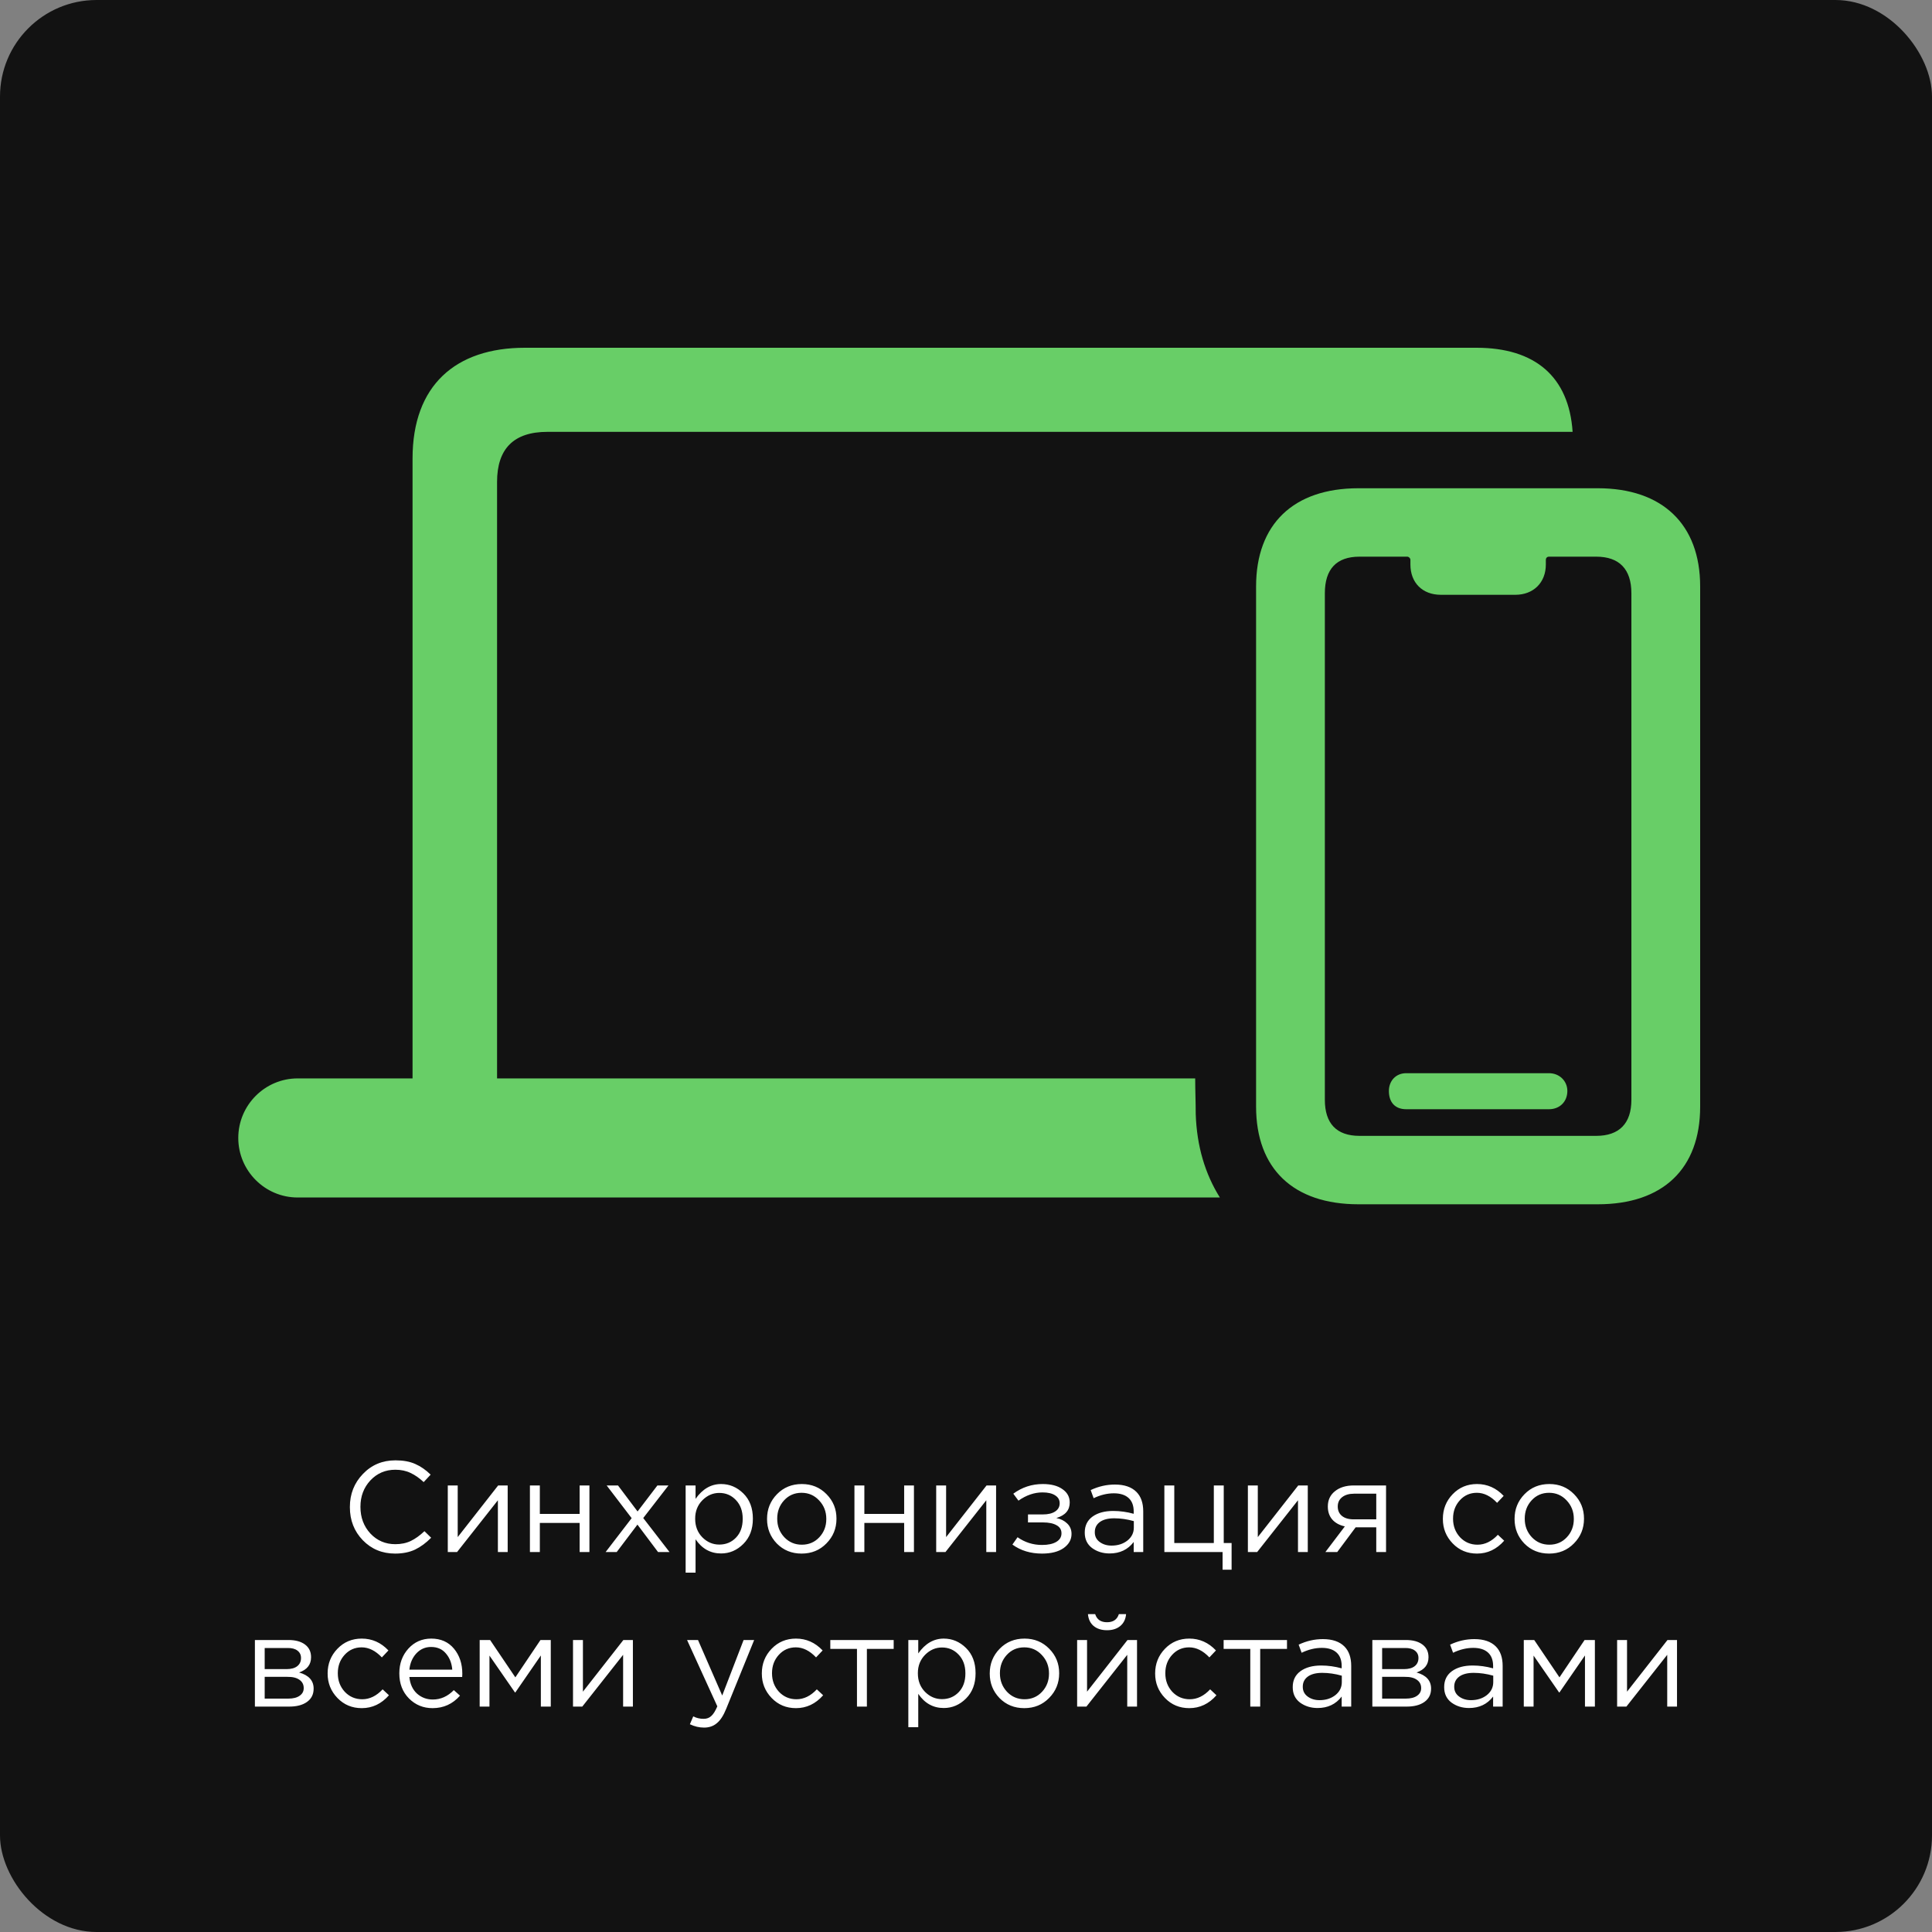
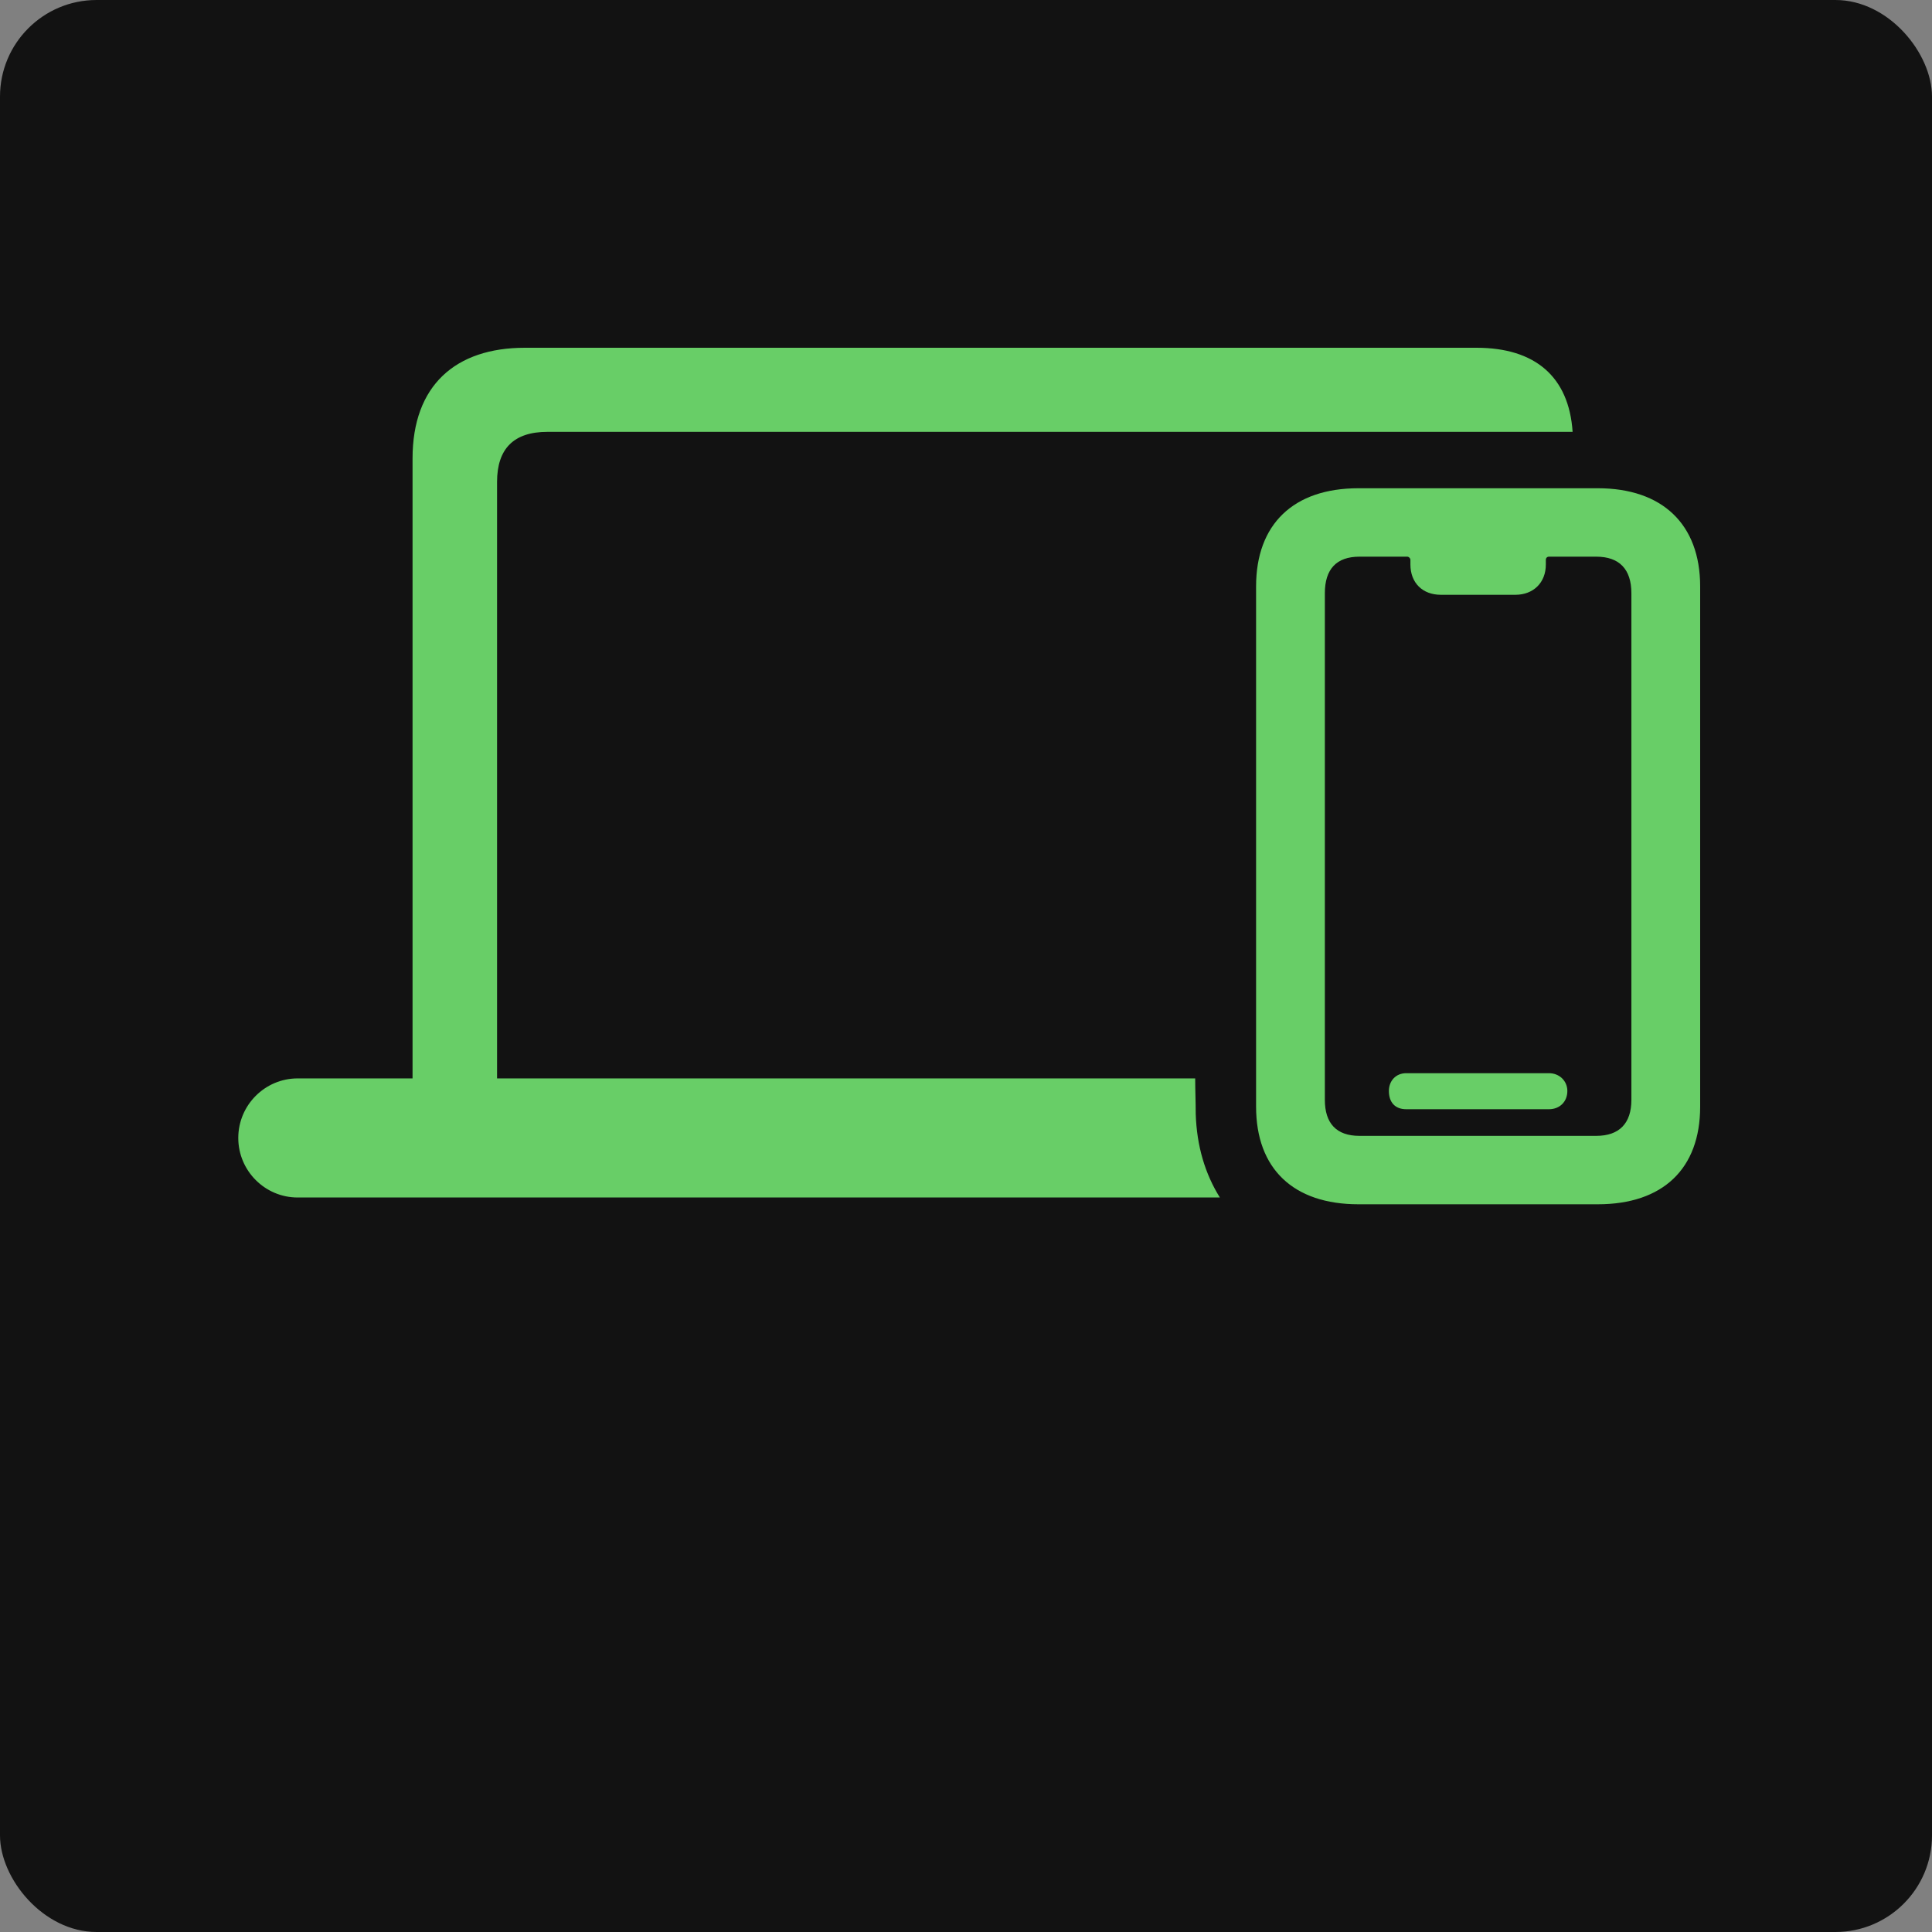
<svg xmlns="http://www.w3.org/2000/svg" width="300" height="300" viewBox="0 0 300 300" fill="none">
  <rect x="0" y="0" width="300" height="300" fill="#808080" stroke="none" />
  <rect width="300" height="300" rx="15" fill="#121212" />
  <path d="M46.21 185.946H189.42C187.138 182.296 185.834 177.998 185.671 172.97C185.671 171.105 185.589 169.321 185.589 167.455H77.183V74.842C77.183 69.652 79.792 67.057 85.008 67.057H244.194C243.623 58.46 238.325 54 229.278 54H81.503C70.744 54 64.061 59.839 64.061 71.193V167.455H46.21C41.157 167.455 37 171.591 37 176.701C37 181.81 41.157 185.946 46.21 185.946ZM210.938 187H248.106C258.213 187 264 181.485 264 171.835V91.062C264 81.411 258.131 75.815 248.106 75.815H210.938C200.831 75.815 195.044 81.411 195.044 91.062V171.835C195.044 181.485 200.831 187 210.938 187ZM211.101 176.376C207.515 176.376 205.722 174.43 205.722 170.78V92.116C205.722 88.385 207.515 86.439 211.101 86.439H218.518C218.763 86.439 219.008 86.682 219.008 86.926V87.656C219.008 90.494 220.882 92.359 223.735 92.359H235.309C238.08 92.359 240.037 90.494 240.037 87.656V86.926C240.037 86.682 240.2 86.439 240.526 86.439H247.861C251.448 86.439 253.322 88.385 253.322 92.116V170.78C253.322 174.43 251.448 176.376 247.861 176.376H211.101ZM218.355 172.24H240.526C242.156 172.24 243.378 171.105 243.378 169.402C243.378 167.861 242.156 166.645 240.526 166.645H218.355C216.725 166.645 215.666 167.861 215.666 169.402C215.666 171.186 216.644 172.24 218.355 172.24Z" fill="#68CE67" />
-   <path d="M61.349 241.24C59.349 241.24 57.675 240.547 56.329 239.16C54.995 237.773 54.329 236.067 54.329 234.04V234C54.329 231.987 55.002 230.28 56.349 228.88C57.695 227.467 59.382 226.76 61.409 226.76C62.609 226.76 63.629 226.947 64.469 227.32C65.322 227.693 66.122 228.247 66.869 228.98L65.789 230.14C65.122 229.513 64.442 229.04 63.749 228.72C63.069 228.387 62.282 228.22 61.389 228.22C59.842 228.22 58.549 228.773 57.509 229.88C56.482 230.987 55.969 232.347 55.969 233.96V234C55.969 235.627 56.482 237 57.509 238.12C58.549 239.227 59.842 239.78 61.389 239.78C62.295 239.78 63.095 239.613 63.789 239.28C64.482 238.947 65.189 238.44 65.909 237.76L66.949 238.78C66.162 239.58 65.329 240.193 64.449 240.62C63.569 241.033 62.535 241.24 61.349 241.24ZM69.532 241V230.66H71.073V238.68L77.353 230.66H78.832V241H77.312V232.96L70.972 241H69.532ZM82.286 241V230.66H83.826V235.08H90.006V230.66H91.526V241H90.006V236.48H83.826V241H82.286ZM95.962 230.66L99.002 234.7L102.082 230.66H103.802L99.882 235.72L103.962 241H102.182L98.982 236.74L95.762 241H94.042L98.082 235.74L94.202 230.66H95.962ZM106.466 244.2V230.66H108.006V232.74C109.086 231.207 110.406 230.44 111.966 230.44C113.286 230.44 114.439 230.927 115.426 231.9C116.413 232.873 116.906 234.173 116.906 235.8V235.84C116.906 237.453 116.413 238.753 115.426 239.74C114.439 240.727 113.286 241.22 111.966 241.22C110.326 241.22 109.006 240.487 108.006 239.02V244.2H106.466ZM111.686 239.84C112.726 239.84 113.593 239.48 114.286 238.76C114.979 238.04 115.326 237.073 115.326 235.86V235.82C115.326 234.62 114.973 233.653 114.266 232.92C113.573 232.187 112.713 231.82 111.686 231.82C110.699 231.82 109.826 232.2 109.066 232.96C108.319 233.72 107.946 234.667 107.946 235.8V235.84C107.946 237 108.319 237.96 109.066 238.72C109.813 239.467 110.686 239.84 111.686 239.84ZM124.467 241.24C122.934 241.24 121.654 240.72 120.627 239.68C119.614 238.627 119.107 237.36 119.107 235.88V235.84C119.107 234.347 119.621 233.073 120.647 232.02C121.674 230.967 122.961 230.44 124.507 230.44C126.041 230.44 127.321 230.967 128.347 232.02C129.374 233.06 129.887 234.32 129.887 235.8V235.84C129.887 237.333 129.367 238.607 128.327 239.66C127.301 240.713 126.014 241.24 124.467 241.24ZM124.507 239.86C125.601 239.86 126.507 239.473 127.227 238.7C127.947 237.927 128.307 236.987 128.307 235.88V235.84C128.307 234.72 127.934 233.767 127.187 232.98C126.454 232.193 125.547 231.8 124.467 231.8C123.374 231.8 122.467 232.193 121.747 232.98C121.041 233.753 120.687 234.693 120.687 235.8V235.84C120.687 236.96 121.054 237.913 121.787 238.7C122.521 239.473 123.427 239.86 124.507 239.86ZM132.677 241V230.66H134.217V235.08H140.397V230.66H141.917V241H140.397V236.48H134.217V241H132.677ZM145.372 241V230.66H146.912V238.68L153.192 230.66H154.672V241H153.152V232.96L146.812 241H145.372ZM157.206 239.84L158.006 238.7C159.14 239.5 160.406 239.9 161.806 239.9C162.753 239.9 163.493 239.74 164.026 239.42C164.56 239.1 164.826 238.66 164.826 238.1V238.08C164.826 237.533 164.573 237.12 164.066 236.84C163.56 236.547 162.853 236.4 161.946 236.4H159.626V235.16H161.926C162.753 235.16 163.393 235.007 163.846 234.7C164.313 234.393 164.546 233.973 164.546 233.44V233.42C164.546 232.9 164.313 232.493 163.846 232.2C163.38 231.893 162.726 231.74 161.886 231.74C160.606 231.74 159.36 232.167 158.146 233.02L157.346 231.94C158.706 230.94 160.233 230.44 161.926 230.44C163.22 230.44 164.24 230.707 164.986 231.24C165.733 231.76 166.106 232.447 166.106 233.3V233.32C166.106 234.507 165.413 235.307 164.026 235.72C164.706 235.853 165.266 236.133 165.706 236.56C166.16 236.987 166.386 237.527 166.386 238.18V238.2C166.386 239.067 165.98 239.793 165.166 240.38C164.353 240.953 163.233 241.24 161.806 241.24C160.02 241.24 158.486 240.773 157.206 239.84ZM172.3 241.22C171.26 241.22 170.353 240.94 169.58 240.38C168.82 239.807 168.44 239.013 168.44 238V237.96C168.44 236.907 168.84 236.087 169.64 235.5C170.453 234.913 171.527 234.62 172.86 234.62C173.913 234.62 174.973 234.767 176.04 235.06V234.7C176.04 233.78 175.773 233.08 175.24 232.6C174.707 232.12 173.947 231.88 172.96 231.88C171.92 231.88 170.873 232.133 169.82 232.64L169.36 231.38C170.573 230.807 171.827 230.52 173.12 230.52C174.587 230.52 175.7 230.9 176.46 231.66C177.167 232.367 177.52 233.373 177.52 234.68V241H176.04V239.44C175.133 240.627 173.887 241.22 172.3 241.22ZM172.6 240C173.573 240 174.393 239.74 175.06 239.22C175.727 238.687 176.06 238.013 176.06 237.2V236.2C175.02 235.907 174.007 235.76 173.02 235.76C172.06 235.76 171.313 235.953 170.78 236.34C170.26 236.727 170 237.247 170 237.9V237.94C170 238.567 170.253 239.067 170.76 239.44C171.267 239.813 171.88 240 172.6 240ZM189.842 243.74V241H180.802V230.66H182.342V239.6H188.482V230.66H190.022V239.6H191.242V243.74H189.842ZM193.771 241V230.66H195.311V238.68L201.591 230.66H203.071V241H201.551V232.96L195.211 241H193.771ZM207.645 241H205.805L208.825 237.02C207.985 236.833 207.331 236.473 206.865 235.94C206.411 235.407 206.185 234.74 206.185 233.94V233.92C206.185 232.933 206.551 232.147 207.285 231.56C208.018 230.96 208.998 230.66 210.225 230.66H215.225V241H213.705V237.16H210.505L207.645 241ZM213.705 231.94H210.245C209.485 231.94 208.871 232.12 208.405 232.48C207.951 232.84 207.725 233.32 207.725 233.92V233.94C207.725 234.553 207.945 235.04 208.385 235.4C208.838 235.76 209.458 235.933 210.245 235.92H213.705V231.94ZM229.349 241.24C227.842 241.24 226.582 240.713 225.569 239.66C224.555 238.607 224.049 237.347 224.049 235.88V235.84C224.049 234.347 224.555 233.073 225.569 232.02C226.582 230.967 227.842 230.44 229.349 230.44C230.949 230.44 232.329 231.053 233.489 232.28L232.469 233.36C231.482 232.32 230.435 231.8 229.329 231.8C228.275 231.8 227.395 232.187 226.689 232.96C225.982 233.733 225.629 234.68 225.629 235.8V235.84C225.629 236.96 225.989 237.913 226.709 238.7C227.442 239.473 228.349 239.86 229.429 239.86C230.575 239.86 231.629 239.347 232.589 238.32L233.569 239.24C232.395 240.573 230.989 241.24 229.349 241.24ZM240.542 241.24C239.008 241.24 237.728 240.72 236.702 239.68C235.688 238.627 235.182 237.36 235.182 235.88V235.84C235.182 234.347 235.695 233.073 236.722 232.02C237.748 230.967 239.035 230.44 240.582 230.44C242.115 230.44 243.395 230.967 244.422 232.02C245.448 233.06 245.962 234.32 245.962 235.8V235.84C245.962 237.333 245.442 238.607 244.402 239.66C243.375 240.713 242.088 241.24 240.542 241.24ZM240.582 239.86C241.675 239.86 242.582 239.473 243.302 238.7C244.022 237.927 244.382 236.987 244.382 235.88V235.84C244.382 234.72 244.008 233.767 243.262 232.98C242.528 232.193 241.622 231.8 240.542 231.8C239.448 231.8 238.542 232.193 237.822 232.98C237.115 233.753 236.762 234.693 236.762 235.8V235.84C236.762 236.96 237.128 237.913 237.862 238.7C238.595 239.473 239.502 239.86 240.582 239.86ZM39.581 265V254.66H44.801C45.881 254.66 46.735 254.893 47.361 255.36C47.988 255.827 48.301 256.48 48.301 257.32V257.34C48.301 258.487 47.681 259.273 46.441 259.7C47.948 260.127 48.701 260.96 48.701 262.2V262.22C48.701 263.1 48.355 263.787 47.661 264.28C46.968 264.773 46.015 265.013 44.801 265H39.581ZM41.101 259.18H44.481C45.215 259.18 45.775 259.027 46.161 258.72C46.548 258.413 46.741 257.993 46.741 257.46V257.44C46.741 256.96 46.555 256.58 46.181 256.3C45.821 256.02 45.301 255.887 44.621 255.9H41.101V259.18ZM41.101 260.38V263.76H44.761C45.521 263.76 46.108 263.613 46.521 263.32C46.948 263.027 47.161 262.633 47.161 262.14V262.12C47.161 261.573 46.941 261.147 46.501 260.84C46.061 260.52 45.428 260.367 44.601 260.38H41.101ZM56.175 265.24C54.668 265.24 53.408 264.713 52.395 263.66C51.382 262.607 50.875 261.347 50.875 259.88V259.84C50.875 258.347 51.382 257.073 52.395 256.02C53.408 254.967 54.668 254.44 56.175 254.44C57.775 254.44 59.155 255.053 60.315 256.28L59.295 257.36C58.308 256.32 57.262 255.8 56.155 255.8C55.102 255.8 54.222 256.187 53.515 256.96C52.808 257.733 52.455 258.68 52.455 259.8V259.84C52.455 260.96 52.815 261.913 53.535 262.7C54.268 263.473 55.175 263.86 56.255 263.86C57.402 263.86 58.455 263.347 59.415 262.32L60.395 263.24C59.222 264.573 57.815 265.24 56.175 265.24ZM67.168 265.24C65.728 265.24 64.508 264.74 63.508 263.74C62.508 262.727 62.008 261.433 62.008 259.86V259.82C62.008 258.313 62.474 257.04 63.408 256C64.354 254.96 65.541 254.44 66.968 254.44C68.448 254.44 69.621 254.96 70.488 256C71.354 257.04 71.788 258.34 71.788 259.9C71.788 260.113 71.781 260.28 71.768 260.4H63.568C63.674 261.493 64.068 262.353 64.748 262.98C65.441 263.593 66.261 263.9 67.208 263.9C68.434 263.9 69.521 263.413 70.468 262.44L71.428 263.3C70.294 264.593 68.874 265.24 67.168 265.24ZM63.568 259.26H70.228C70.148 258.26 69.821 257.427 69.248 256.76C68.688 256.08 67.914 255.74 66.928 255.74C66.034 255.74 65.274 256.073 64.648 256.74C64.034 257.407 63.674 258.247 63.568 259.26ZM74.484 265V254.66H76.104L80.024 260.46L83.924 254.66H85.524V265H83.984V257.06L80.024 262.8H79.964L76.004 257.08V265H74.484ZM88.976 265V254.66H90.516V262.68L96.796 254.66H98.276V265H96.756V256.96L90.416 265H88.976ZM112.146 263.28L115.466 254.66H117.106L112.766 265.34C112.339 266.393 111.853 267.14 111.306 267.58C110.773 268.033 110.113 268.26 109.326 268.26C108.579 268.26 107.846 268.087 107.126 267.74L107.646 266.52C108.139 266.773 108.679 266.9 109.266 266.9C109.746 266.9 110.139 266.753 110.446 266.46C110.766 266.18 111.079 265.68 111.386 264.96L106.686 254.66H108.386L112.146 263.28ZM123.597 265.24C122.09 265.24 120.83 264.713 119.817 263.66C118.803 262.607 118.297 261.347 118.297 259.88V259.84C118.297 258.347 118.803 257.073 119.817 256.02C120.83 254.967 122.09 254.44 123.597 254.44C125.197 254.44 126.577 255.053 127.737 256.28L126.717 257.36C125.73 256.32 124.683 255.8 123.577 255.8C122.523 255.8 121.643 256.187 120.937 256.96C120.23 257.733 119.877 258.68 119.877 259.8V259.84C119.877 260.96 120.237 261.913 120.957 262.7C121.69 263.473 122.597 263.86 123.677 263.86C124.823 263.86 125.877 263.347 126.837 262.32L127.817 263.24C126.643 264.573 125.237 265.24 123.597 265.24ZM133.07 265V256.04H128.93V254.66H138.77V256.04H134.61V265H133.07ZM141.046 268.2V254.66H142.586V256.74C143.666 255.207 144.986 254.44 146.546 254.44C147.866 254.44 149.02 254.927 150.006 255.9C150.993 256.873 151.486 258.173 151.486 259.8V259.84C151.486 261.453 150.993 262.753 150.006 263.74C149.02 264.727 147.866 265.22 146.546 265.22C144.906 265.22 143.586 264.487 142.586 263.02V268.2H141.046ZM146.266 263.84C147.306 263.84 148.173 263.48 148.866 262.76C149.56 262.04 149.906 261.073 149.906 259.86V259.82C149.906 258.62 149.553 257.653 148.846 256.92C148.153 256.187 147.293 255.82 146.266 255.82C145.28 255.82 144.406 256.2 143.646 256.96C142.9 257.72 142.526 258.667 142.526 259.8V259.84C142.526 261 142.9 261.96 143.646 262.72C144.393 263.467 145.266 263.84 146.266 263.84ZM159.047 265.24C157.514 265.24 156.234 264.72 155.207 263.68C154.194 262.627 153.687 261.36 153.687 259.88V259.84C153.687 258.347 154.201 257.073 155.227 256.02C156.254 254.967 157.541 254.44 159.087 254.44C160.621 254.44 161.901 254.967 162.927 256.02C163.954 257.06 164.467 258.32 164.467 259.8V259.84C164.467 261.333 163.947 262.607 162.907 263.66C161.881 264.713 160.594 265.24 159.047 265.24ZM159.087 263.86C160.181 263.86 161.087 263.473 161.807 262.7C162.527 261.927 162.887 260.987 162.887 259.88V259.84C162.887 258.72 162.514 257.767 161.767 256.98C161.034 256.193 160.127 255.8 159.047 255.8C157.954 255.8 157.047 256.193 156.327 256.98C155.621 257.753 155.267 258.693 155.267 259.8V259.84C155.267 260.96 155.634 261.913 156.367 262.7C157.101 263.473 158.007 263.86 159.087 263.86ZM167.257 265V254.66H168.797V262.68L175.077 254.66H176.557V265H175.037V256.96L168.697 265H167.257ZM173.957 252.48C173.437 252.92 172.75 253.14 171.897 253.14C171.044 253.14 170.35 252.92 169.817 252.48C169.297 252.04 169.004 251.427 168.937 250.64H170.057C170.324 251.48 170.937 251.9 171.897 251.9C172.857 251.9 173.47 251.48 173.737 250.64H174.857C174.79 251.427 174.49 252.04 173.957 252.48ZM184.671 265.24C183.164 265.24 181.904 264.713 180.891 263.66C179.878 262.607 179.371 261.347 179.371 259.88V259.84C179.371 258.347 179.878 257.073 180.891 256.02C181.904 254.967 183.164 254.44 184.671 254.44C186.271 254.44 187.651 255.053 188.811 256.28L187.791 257.36C186.804 256.32 185.758 255.8 184.651 255.8C183.598 255.8 182.718 256.187 182.011 256.96C181.304 257.733 180.951 258.68 180.951 259.8V259.84C180.951 260.96 181.311 261.913 182.031 262.7C182.764 263.473 183.671 263.86 184.751 263.86C185.898 263.86 186.951 263.347 187.911 262.32L188.891 263.24C187.718 264.573 186.311 265.24 184.671 265.24ZM194.144 265V256.04H190.004V254.66H199.844V256.04H195.684V265H194.144ZM204.595 265.22C203.555 265.22 202.648 264.94 201.875 264.38C201.115 263.807 200.735 263.013 200.735 262V261.96C200.735 260.907 201.135 260.087 201.935 259.5C202.748 258.913 203.822 258.62 205.155 258.62C206.208 258.62 207.268 258.767 208.335 259.06V258.7C208.335 257.78 208.068 257.08 207.535 256.6C207.002 256.12 206.242 255.88 205.255 255.88C204.215 255.88 203.168 256.133 202.115 256.64L201.655 255.38C202.868 254.807 204.122 254.52 205.415 254.52C206.882 254.52 207.995 254.9 208.755 255.66C209.462 256.367 209.815 257.373 209.815 258.68V265H208.335V263.44C207.428 264.627 206.182 265.22 204.595 265.22ZM204.895 264C205.868 264 206.688 263.74 207.355 263.22C208.022 262.687 208.355 262.013 208.355 261.2V260.2C207.315 259.907 206.302 259.76 205.315 259.76C204.355 259.76 203.608 259.953 203.075 260.34C202.555 260.727 202.295 261.247 202.295 261.9V261.94C202.295 262.567 202.548 263.067 203.055 263.44C203.562 263.813 204.175 264 204.895 264ZM213.097 265V254.66H218.317C219.397 254.66 220.25 254.893 220.877 255.36C221.504 255.827 221.817 256.48 221.817 257.32V257.34C221.817 258.487 221.197 259.273 219.957 259.7C221.464 260.127 222.217 260.96 222.217 262.2V262.22C222.217 263.1 221.87 263.787 221.177 264.28C220.484 264.773 219.53 265.013 218.317 265H213.097ZM214.617 259.18H217.997C218.73 259.18 219.29 259.027 219.677 258.72C220.064 258.413 220.257 257.993 220.257 257.46V257.44C220.257 256.96 220.07 256.58 219.697 256.3C219.337 256.02 218.817 255.887 218.137 255.9H214.617V259.18ZM214.617 260.38V263.76H218.277C219.037 263.76 219.624 263.613 220.037 263.32C220.464 263.027 220.677 262.633 220.677 262.14V262.12C220.677 261.573 220.457 261.147 220.017 260.84C219.577 260.52 218.944 260.367 218.117 260.38H214.617ZM228.111 265.22C227.071 265.22 226.164 264.94 225.391 264.38C224.631 263.807 224.251 263.013 224.251 262V261.96C224.251 260.907 224.651 260.087 225.451 259.5C226.264 258.913 227.337 258.62 228.671 258.62C229.724 258.62 230.784 258.767 231.851 259.06V258.7C231.851 257.78 231.584 257.08 231.051 256.6C230.517 256.12 229.757 255.88 228.771 255.88C227.731 255.88 226.684 256.133 225.631 256.64L225.171 255.38C226.384 254.807 227.637 254.52 228.931 254.52C230.397 254.52 231.511 254.9 232.271 255.66C232.977 256.367 233.331 257.373 233.331 258.68V265H231.851V263.44C230.944 264.627 229.697 265.22 228.111 265.22ZM228.411 264C229.384 264 230.204 263.74 230.871 263.22C231.537 262.687 231.871 262.013 231.871 261.2V260.2C230.831 259.907 229.817 259.76 228.831 259.76C227.871 259.76 227.124 259.953 226.591 260.34C226.071 260.727 225.811 261.247 225.811 261.9V261.94C225.811 262.567 226.064 263.067 226.571 263.44C227.077 263.813 227.691 264 228.411 264ZM236.613 265V254.66H238.233L242.153 260.46L246.053 254.66H247.653V265H246.113V257.06L242.153 262.8H242.093L238.133 257.08V265H236.613ZM251.105 265V254.66H252.645V262.68L258.925 254.66H260.405V265H258.885V256.96L252.545 265H251.105Z" fill="white" />
</svg>